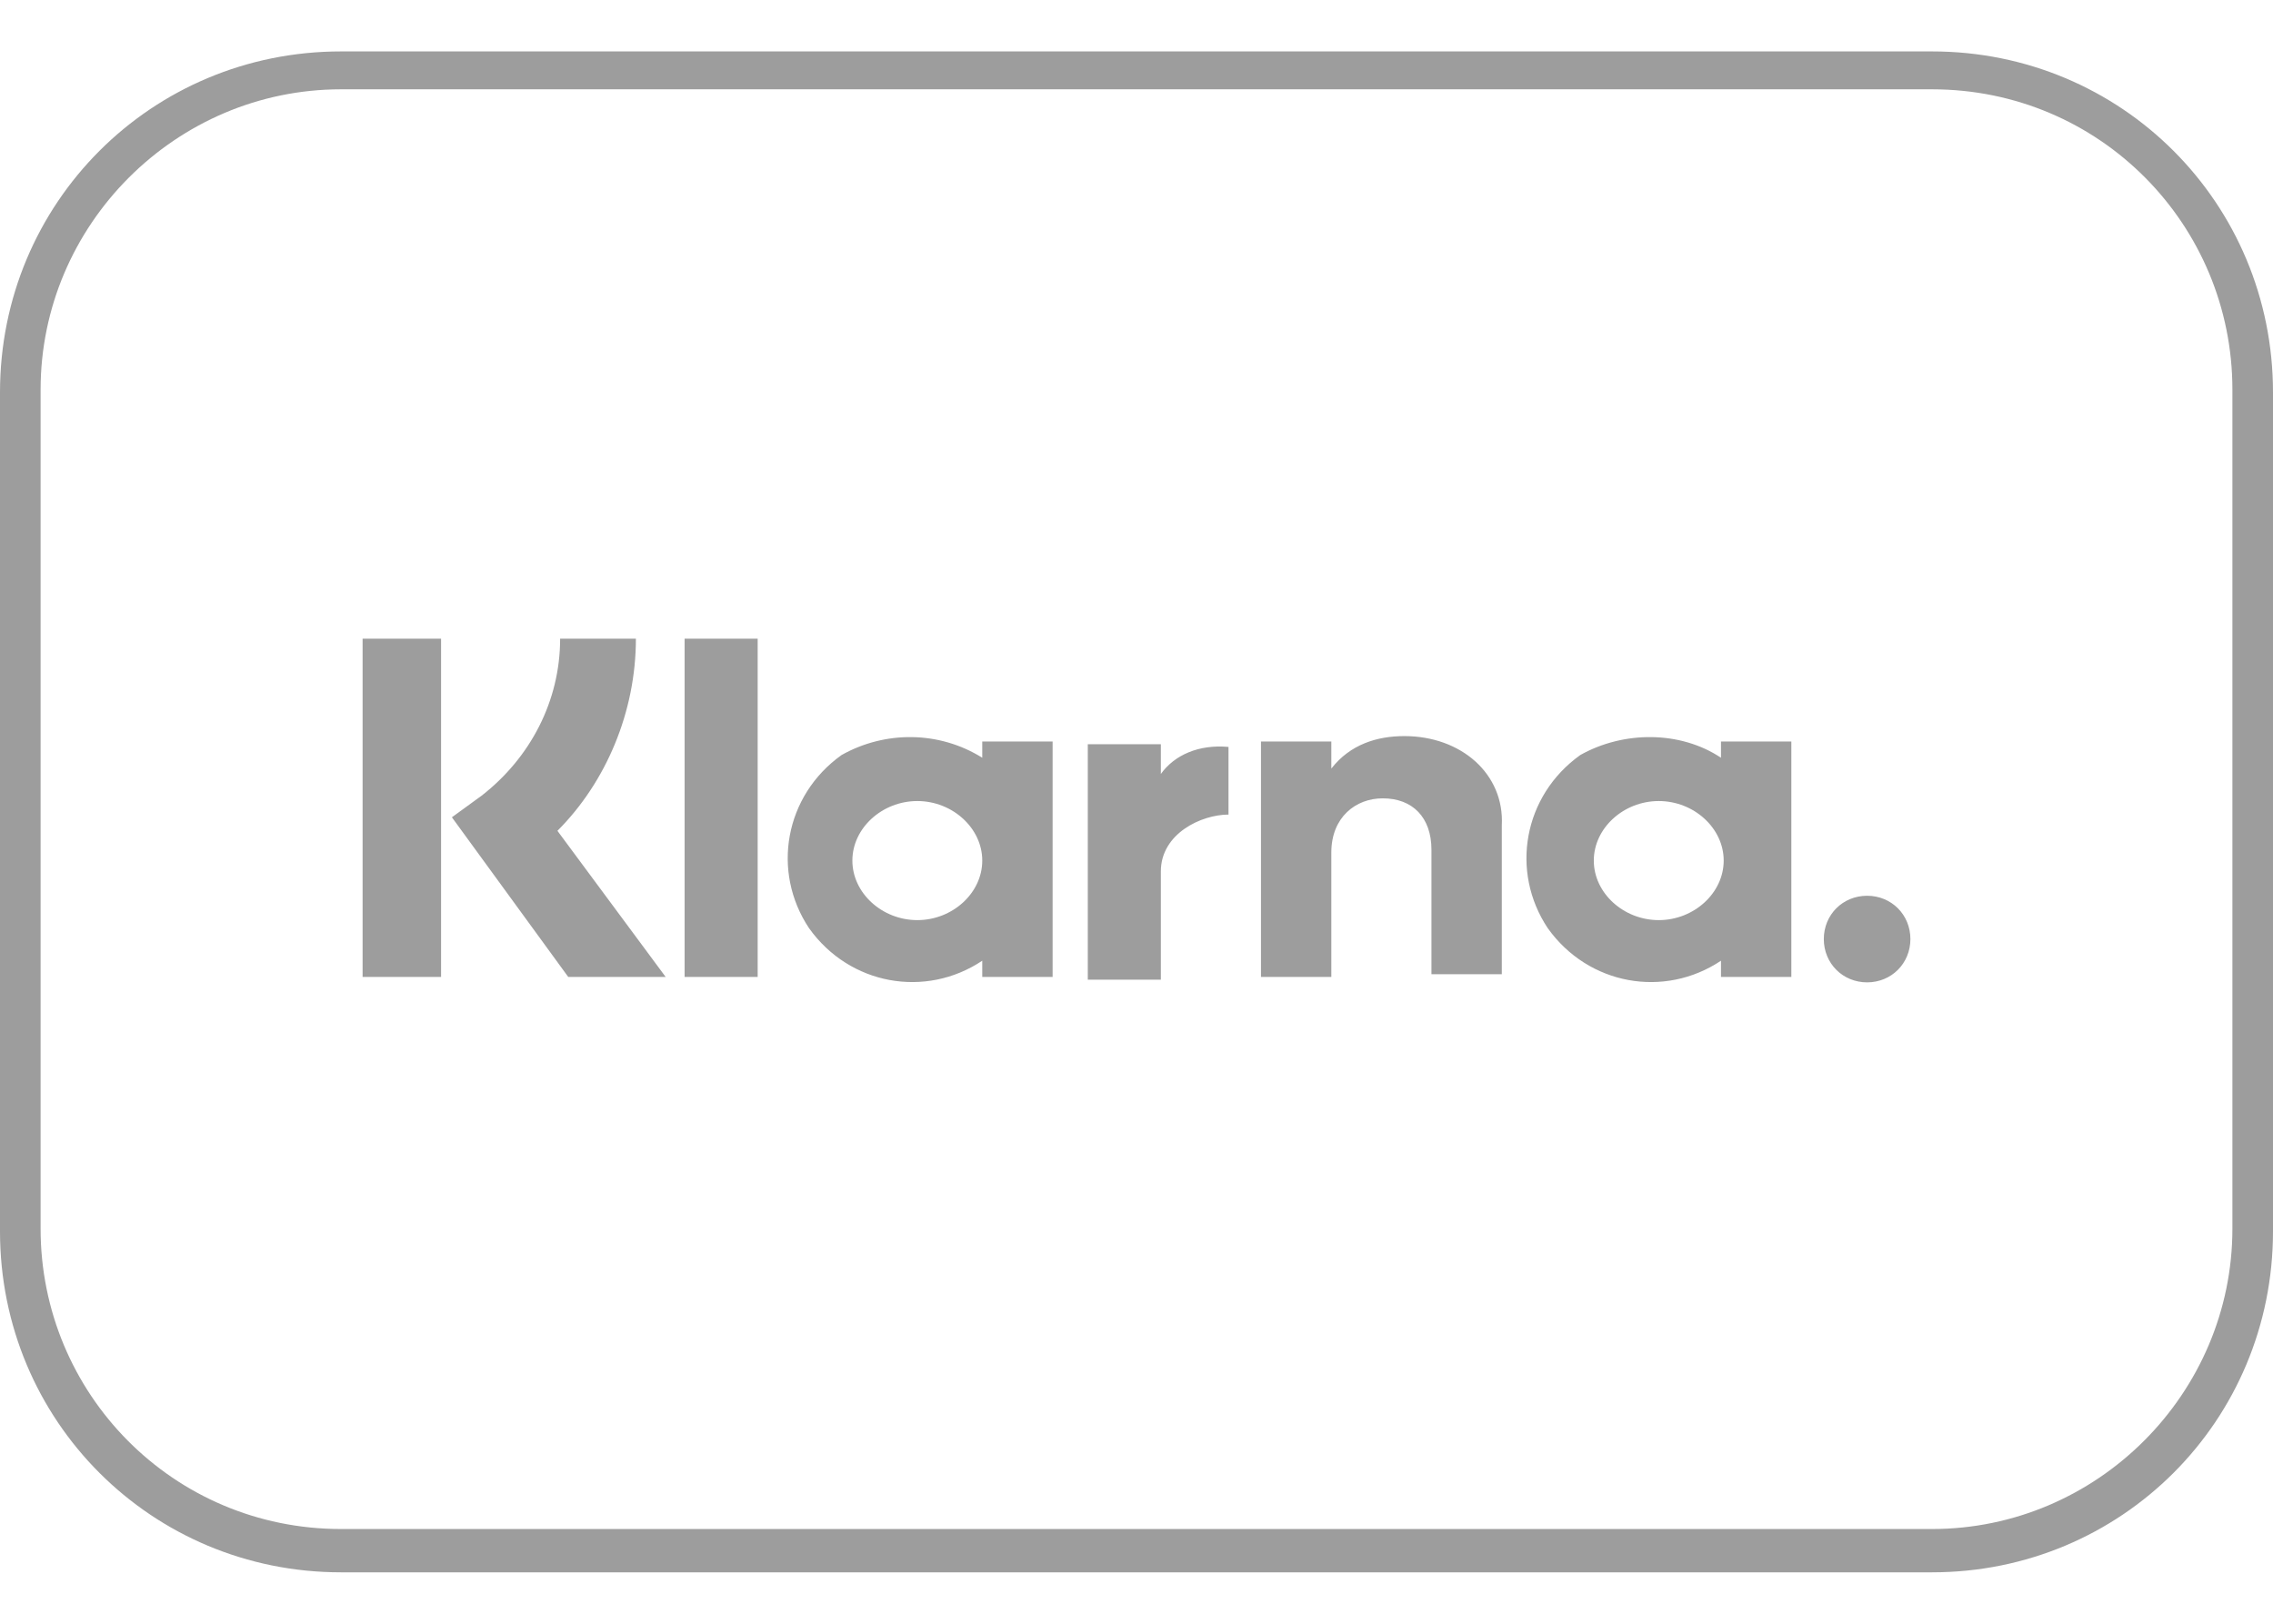
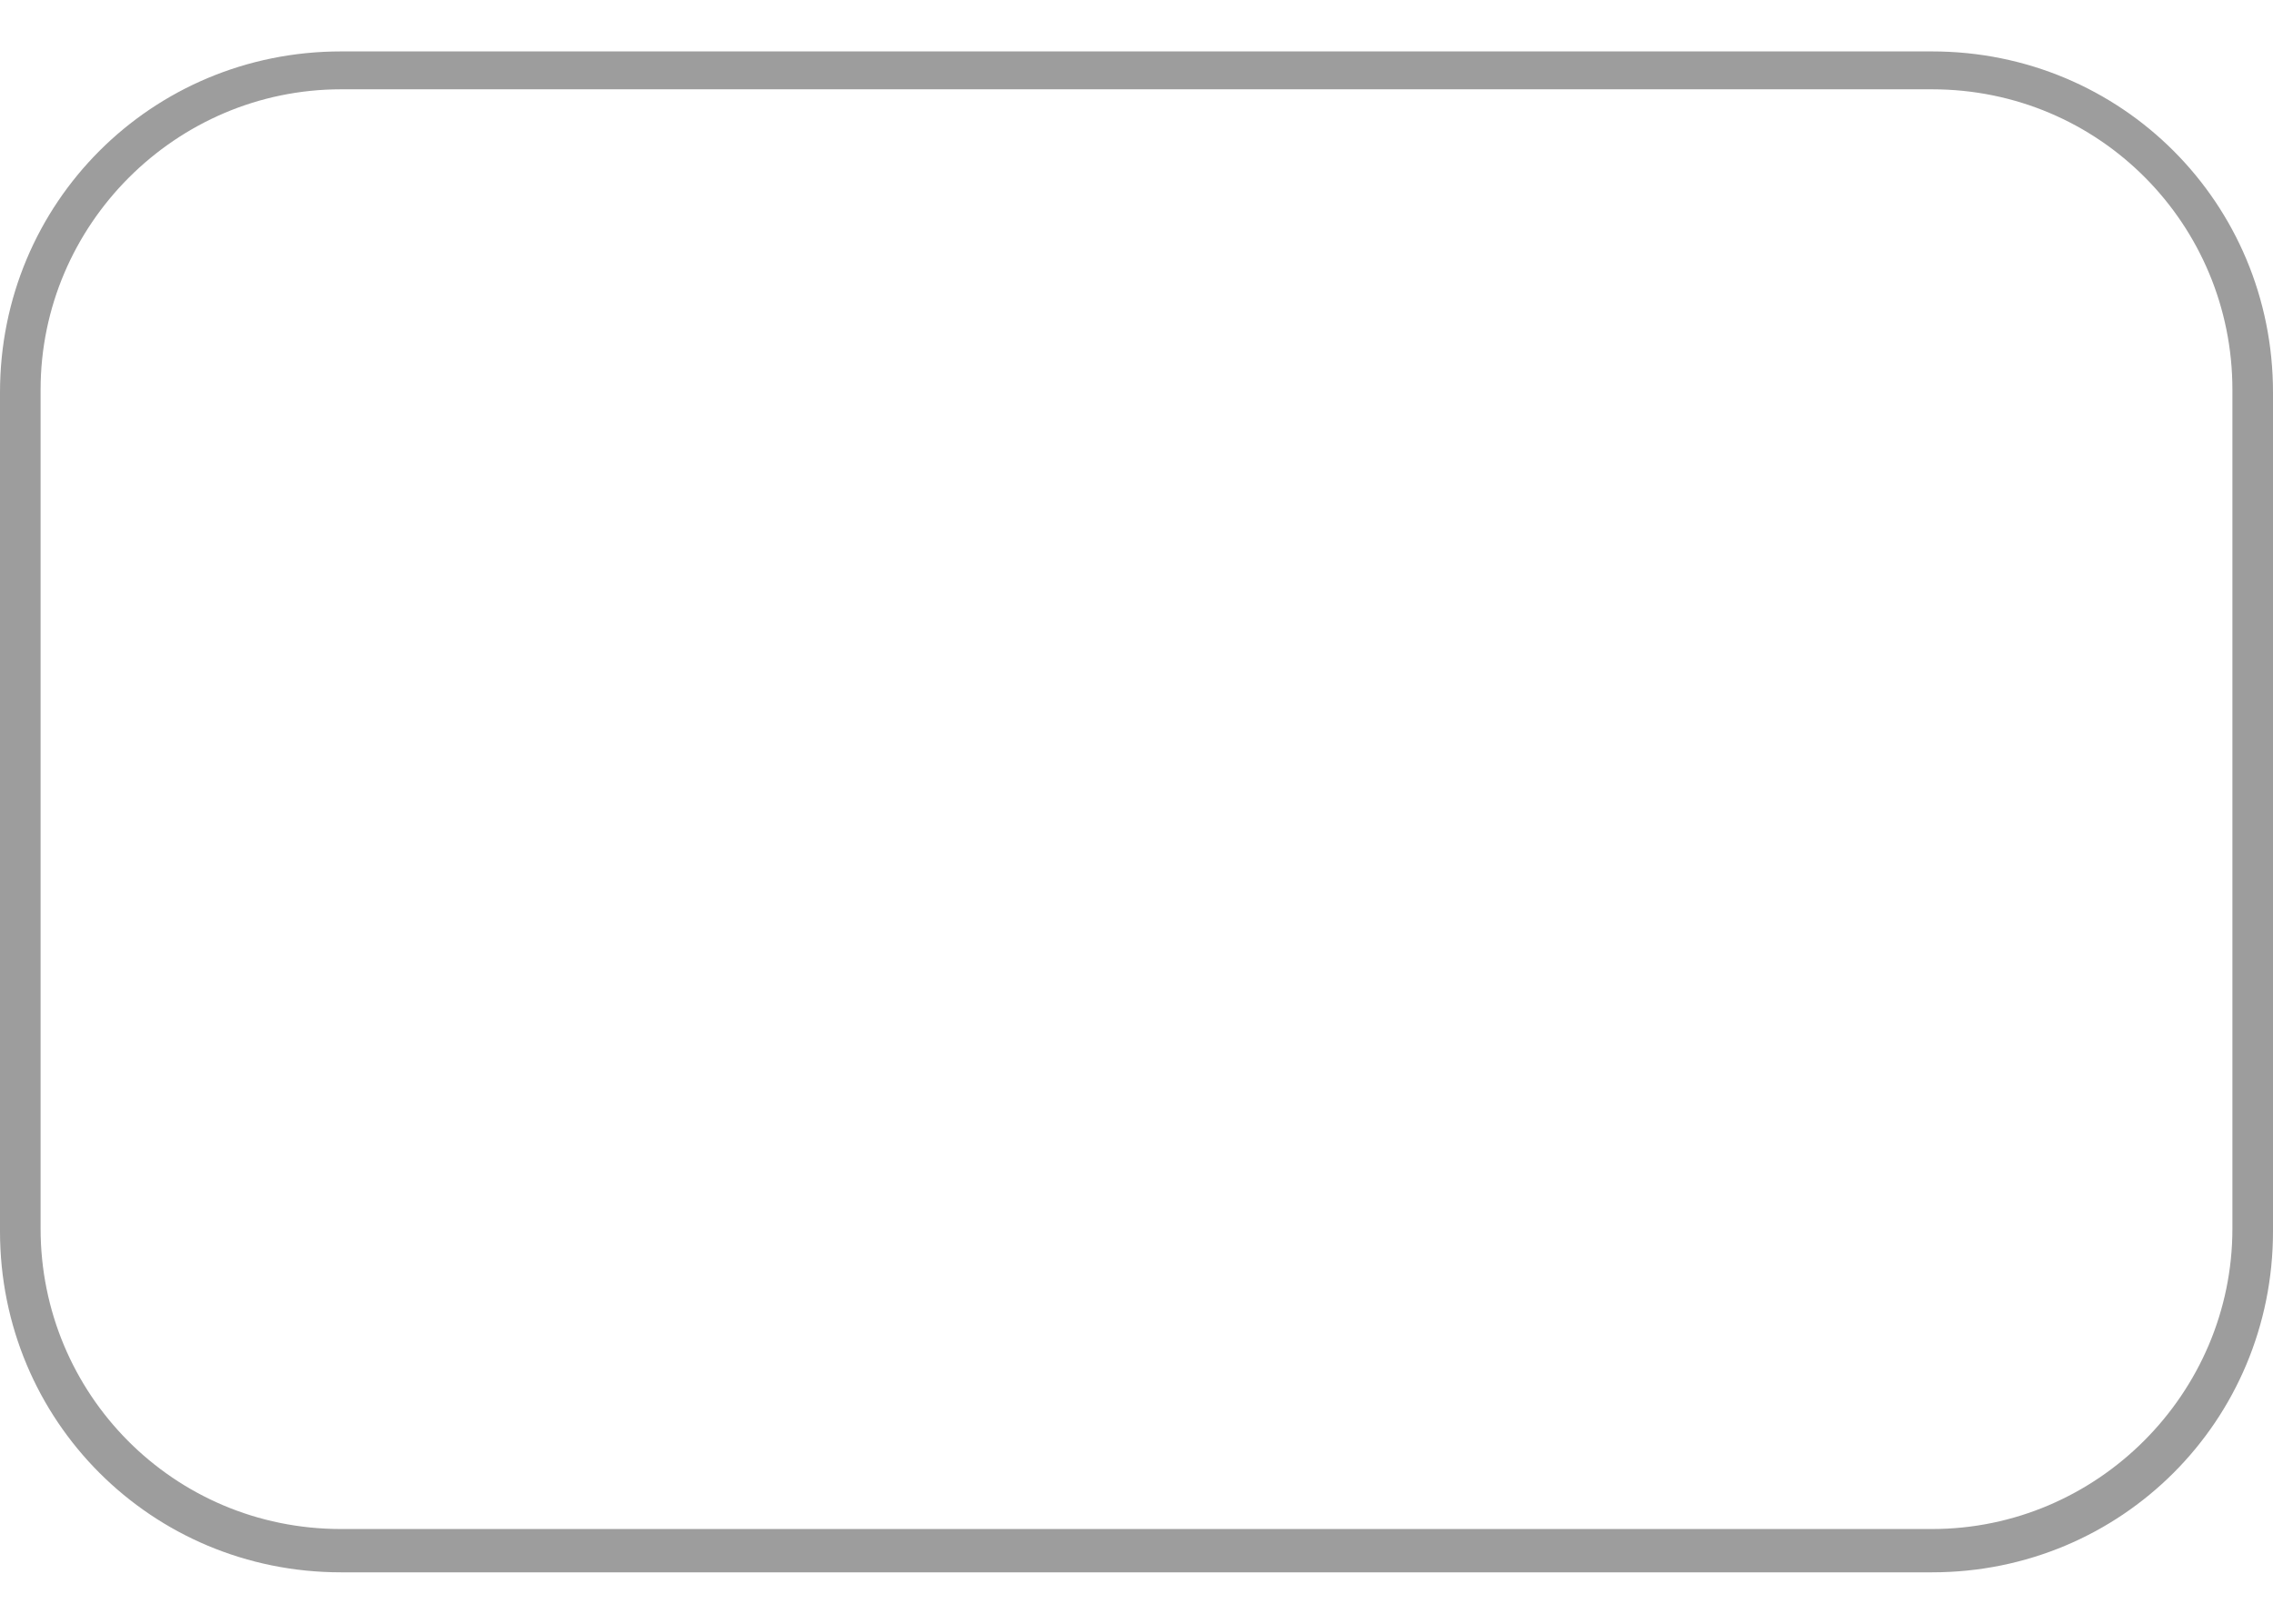
<svg xmlns="http://www.w3.org/2000/svg" id="Livello_1" x="0px" y="0px" viewBox="0 0 84 60" style="enable-background:new 0 0 84 60;" xml:space="preserve">
  <style type="text/css">	.st0{fill:#9D9D9D;}</style>
  <title>maestro</title>
  <path class="st0" d="M71.4,58.1H12.6C5.6,58.1,0,52.5,0,45.5v-31c0-7,5.6-12.6,12.6-12.6h58.8c7,0,12.6,5.6,12.6,12.6v31 C84,52.5,78.4,58.1,71.4,58.1z M12.6,3.3c-6.1,0-11.1,5-11.1,11.1v31c0,6.1,4.9,11.1,11.1,11.1h58.8c6.1,0,11.1-5,11.1-11.1v-31 c0-6.1-4.9-11.1-11.1-11.1C71.4,3.3,12.6,3.3,12.6,3.3z" />
  <g>
-     <path class="st0" d="M69,33.1c-0.9,0-1.6,0.7-1.6,1.6c0,0.9,0.7,1.6,1.6,1.6c0,0,0,0,0,0c0.9,0,1.6-0.7,1.6-1.6  C70.6,33.8,69.9,33.1,69,33.1 M63.6,28v-0.6h2.6v8.7h-2.6v-0.6c-2.1,1.4-4.9,0.9-6.4-1.2c-1.4-2.1-0.9-4.9,1.2-6.4  C60,27,62.1,27,63.6,28L63.6,28z M61.3,34c1.3,0,2.4-1,2.4-2.2c0-1.2-1.1-2.2-2.4-2.2c-1.3,0-2.4,1-2.4,2.2C58.9,33,60,34,61.3,34  L61.3,34z M51.9,27.2c-1,0-2,0.3-2.7,1.2v-1h-2.6v8.7h2.6v-4.6c0-1.3,0.9-2,1.9-2c1.1,0,1.8,0.7,1.8,1.9v4.6h2.6v-5.5  C55.6,28.6,54,27.2,51.9,27.2 M42.9,28.6v-1.1h-2.7v8.7h2.7v-4c0-1.4,1.5-2.1,2.5-2.1l0,0v-2.5C44.3,27.5,43.4,27.9,42.9,28.6   M36.3,28v-0.6h2.6v8.7h-2.6v-0.6c-2.1,1.4-4.9,0.9-6.4-1.2c-1.4-2.1-0.9-4.9,1.2-6.4C32.7,27,34.7,27,36.3,28L36.3,28z M33.9,34  c1.3,0,2.4-1,2.4-2.2c0-1.2-1.1-2.2-2.4-2.2c-1.3,0-2.4,1-2.4,2.2C31.5,33,32.6,34,33.9,34L33.9,34z M25.3,36.1H28V23.6h-2.7  L25.3,36.1z M23.5,23.6h-2.8c0,2.3-1.1,4.4-2.9,5.8l-1.1,0.8l4.3,5.9h3.6l-4-5.4C22.4,28.9,23.5,26.3,23.5,23.6 M13.4,36.1h2.9  V23.6h-2.9V36.1z" />
-   </g>
+     </g>
</svg>